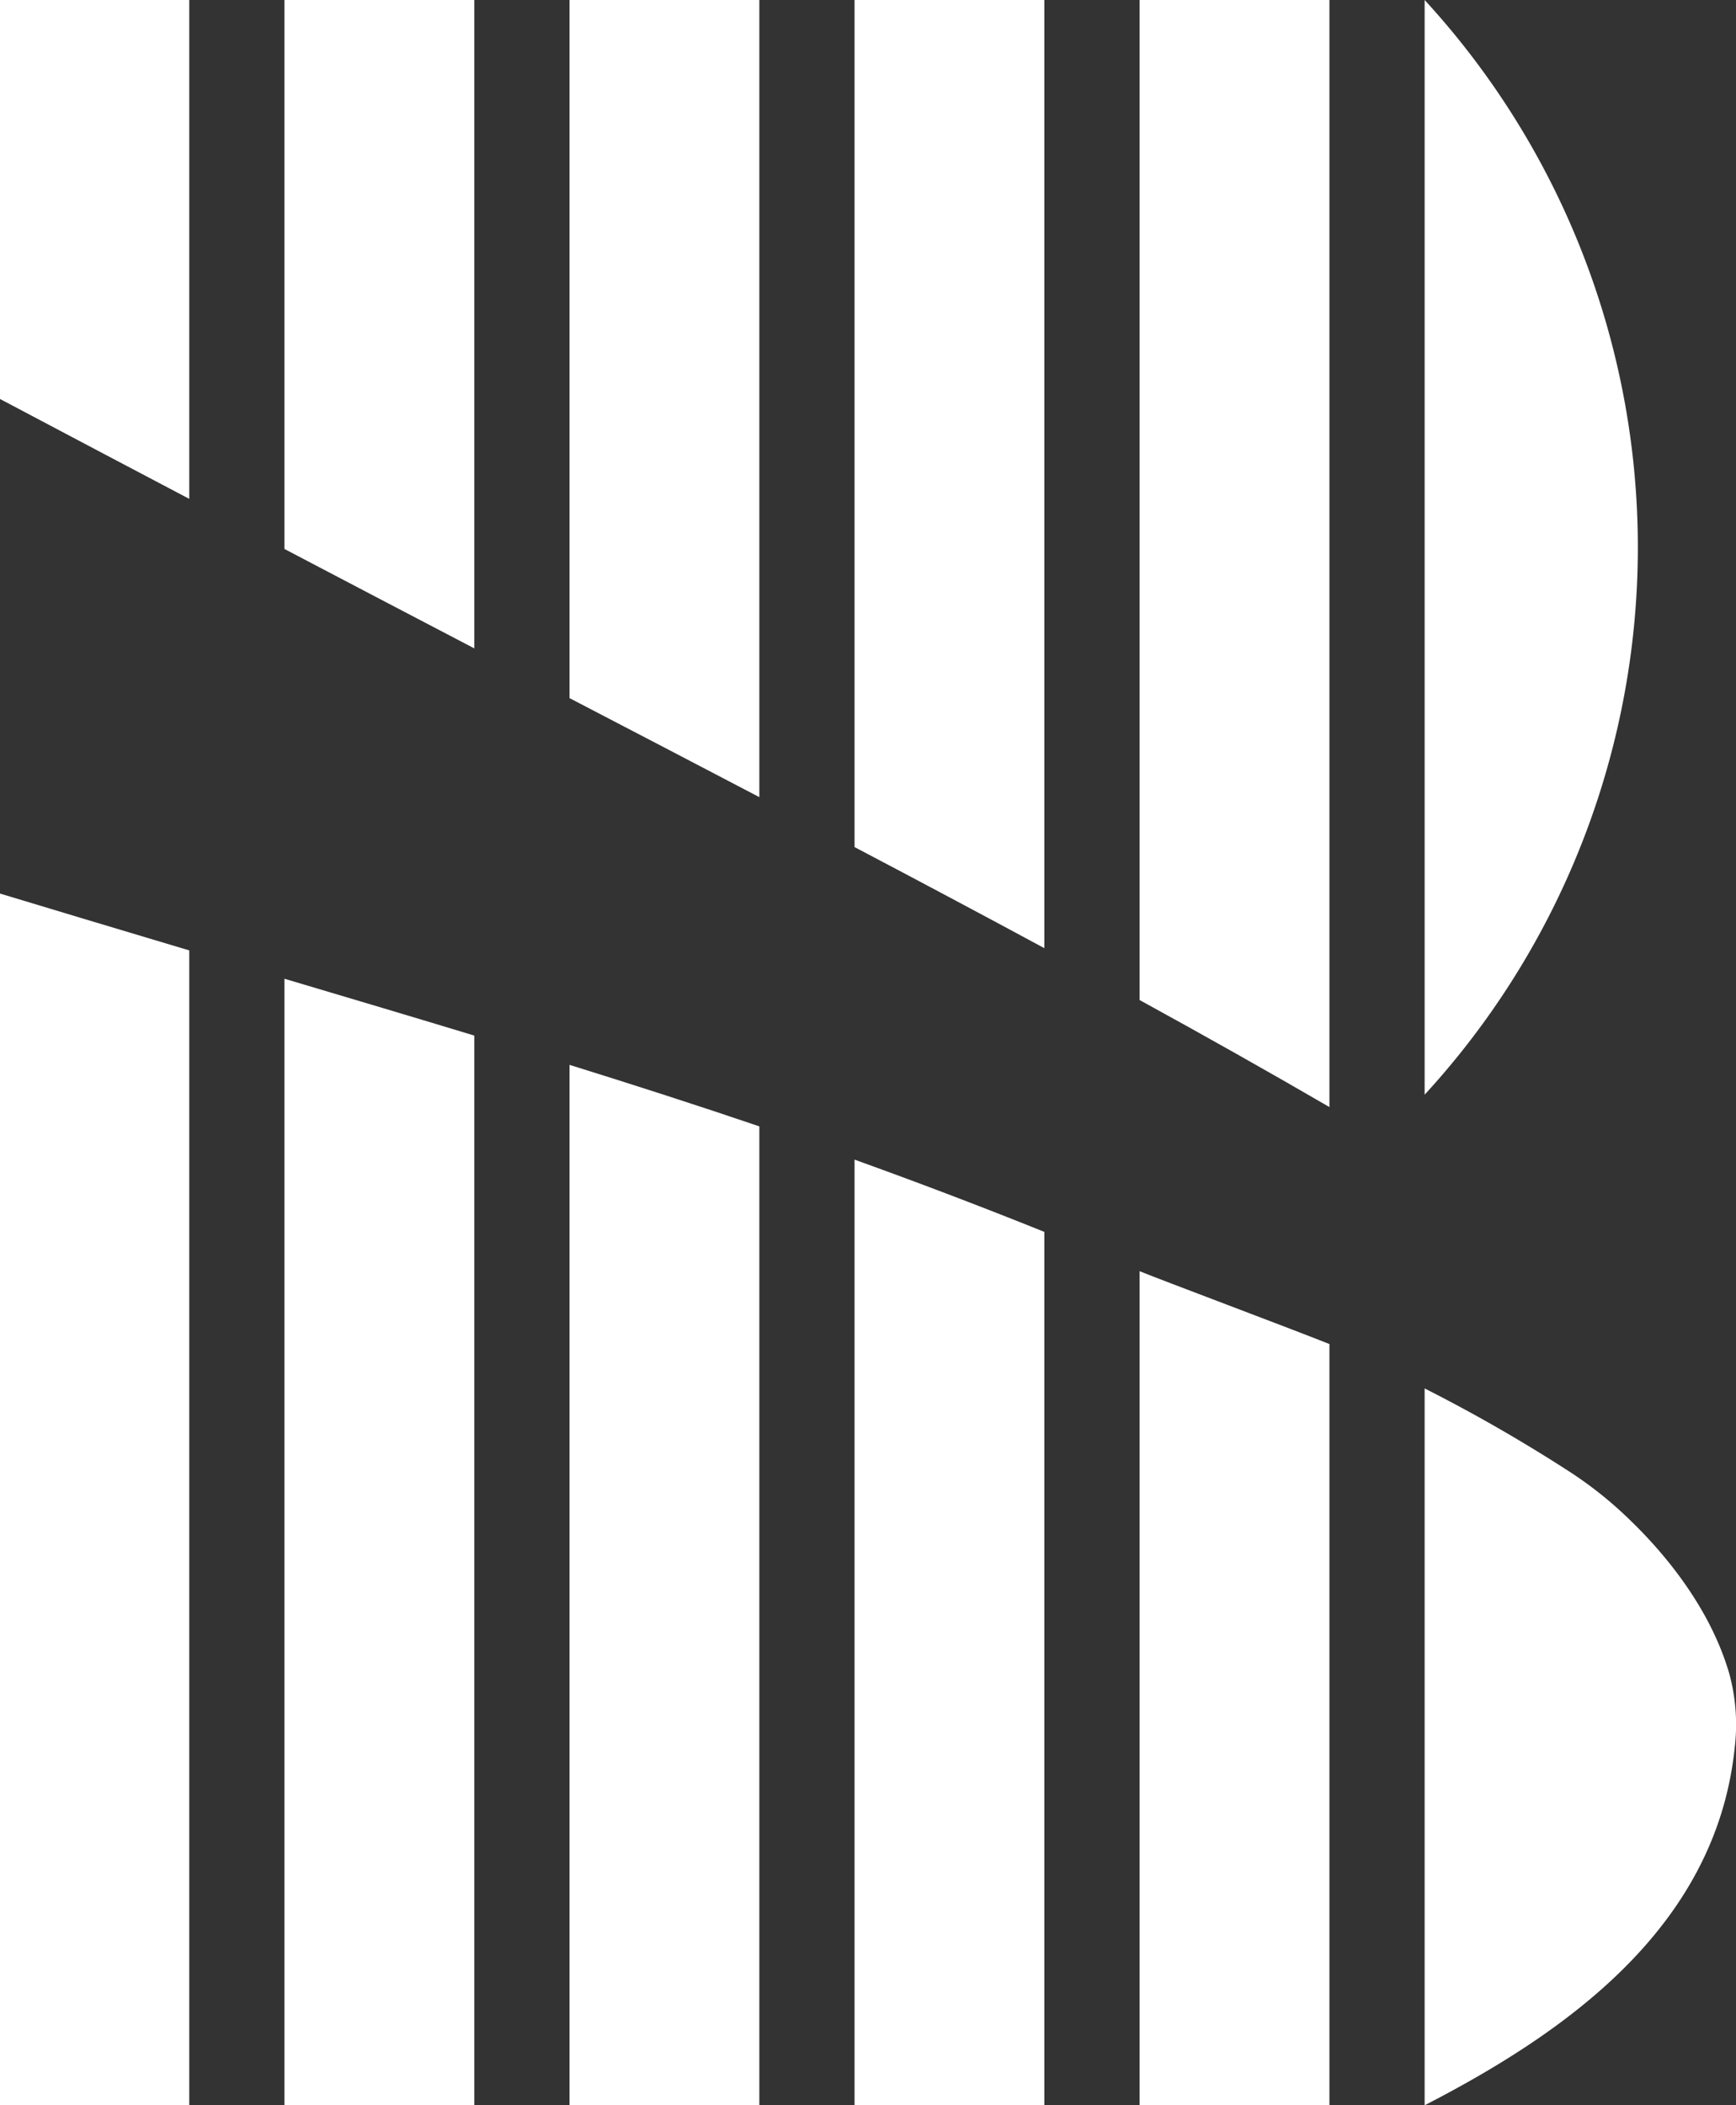
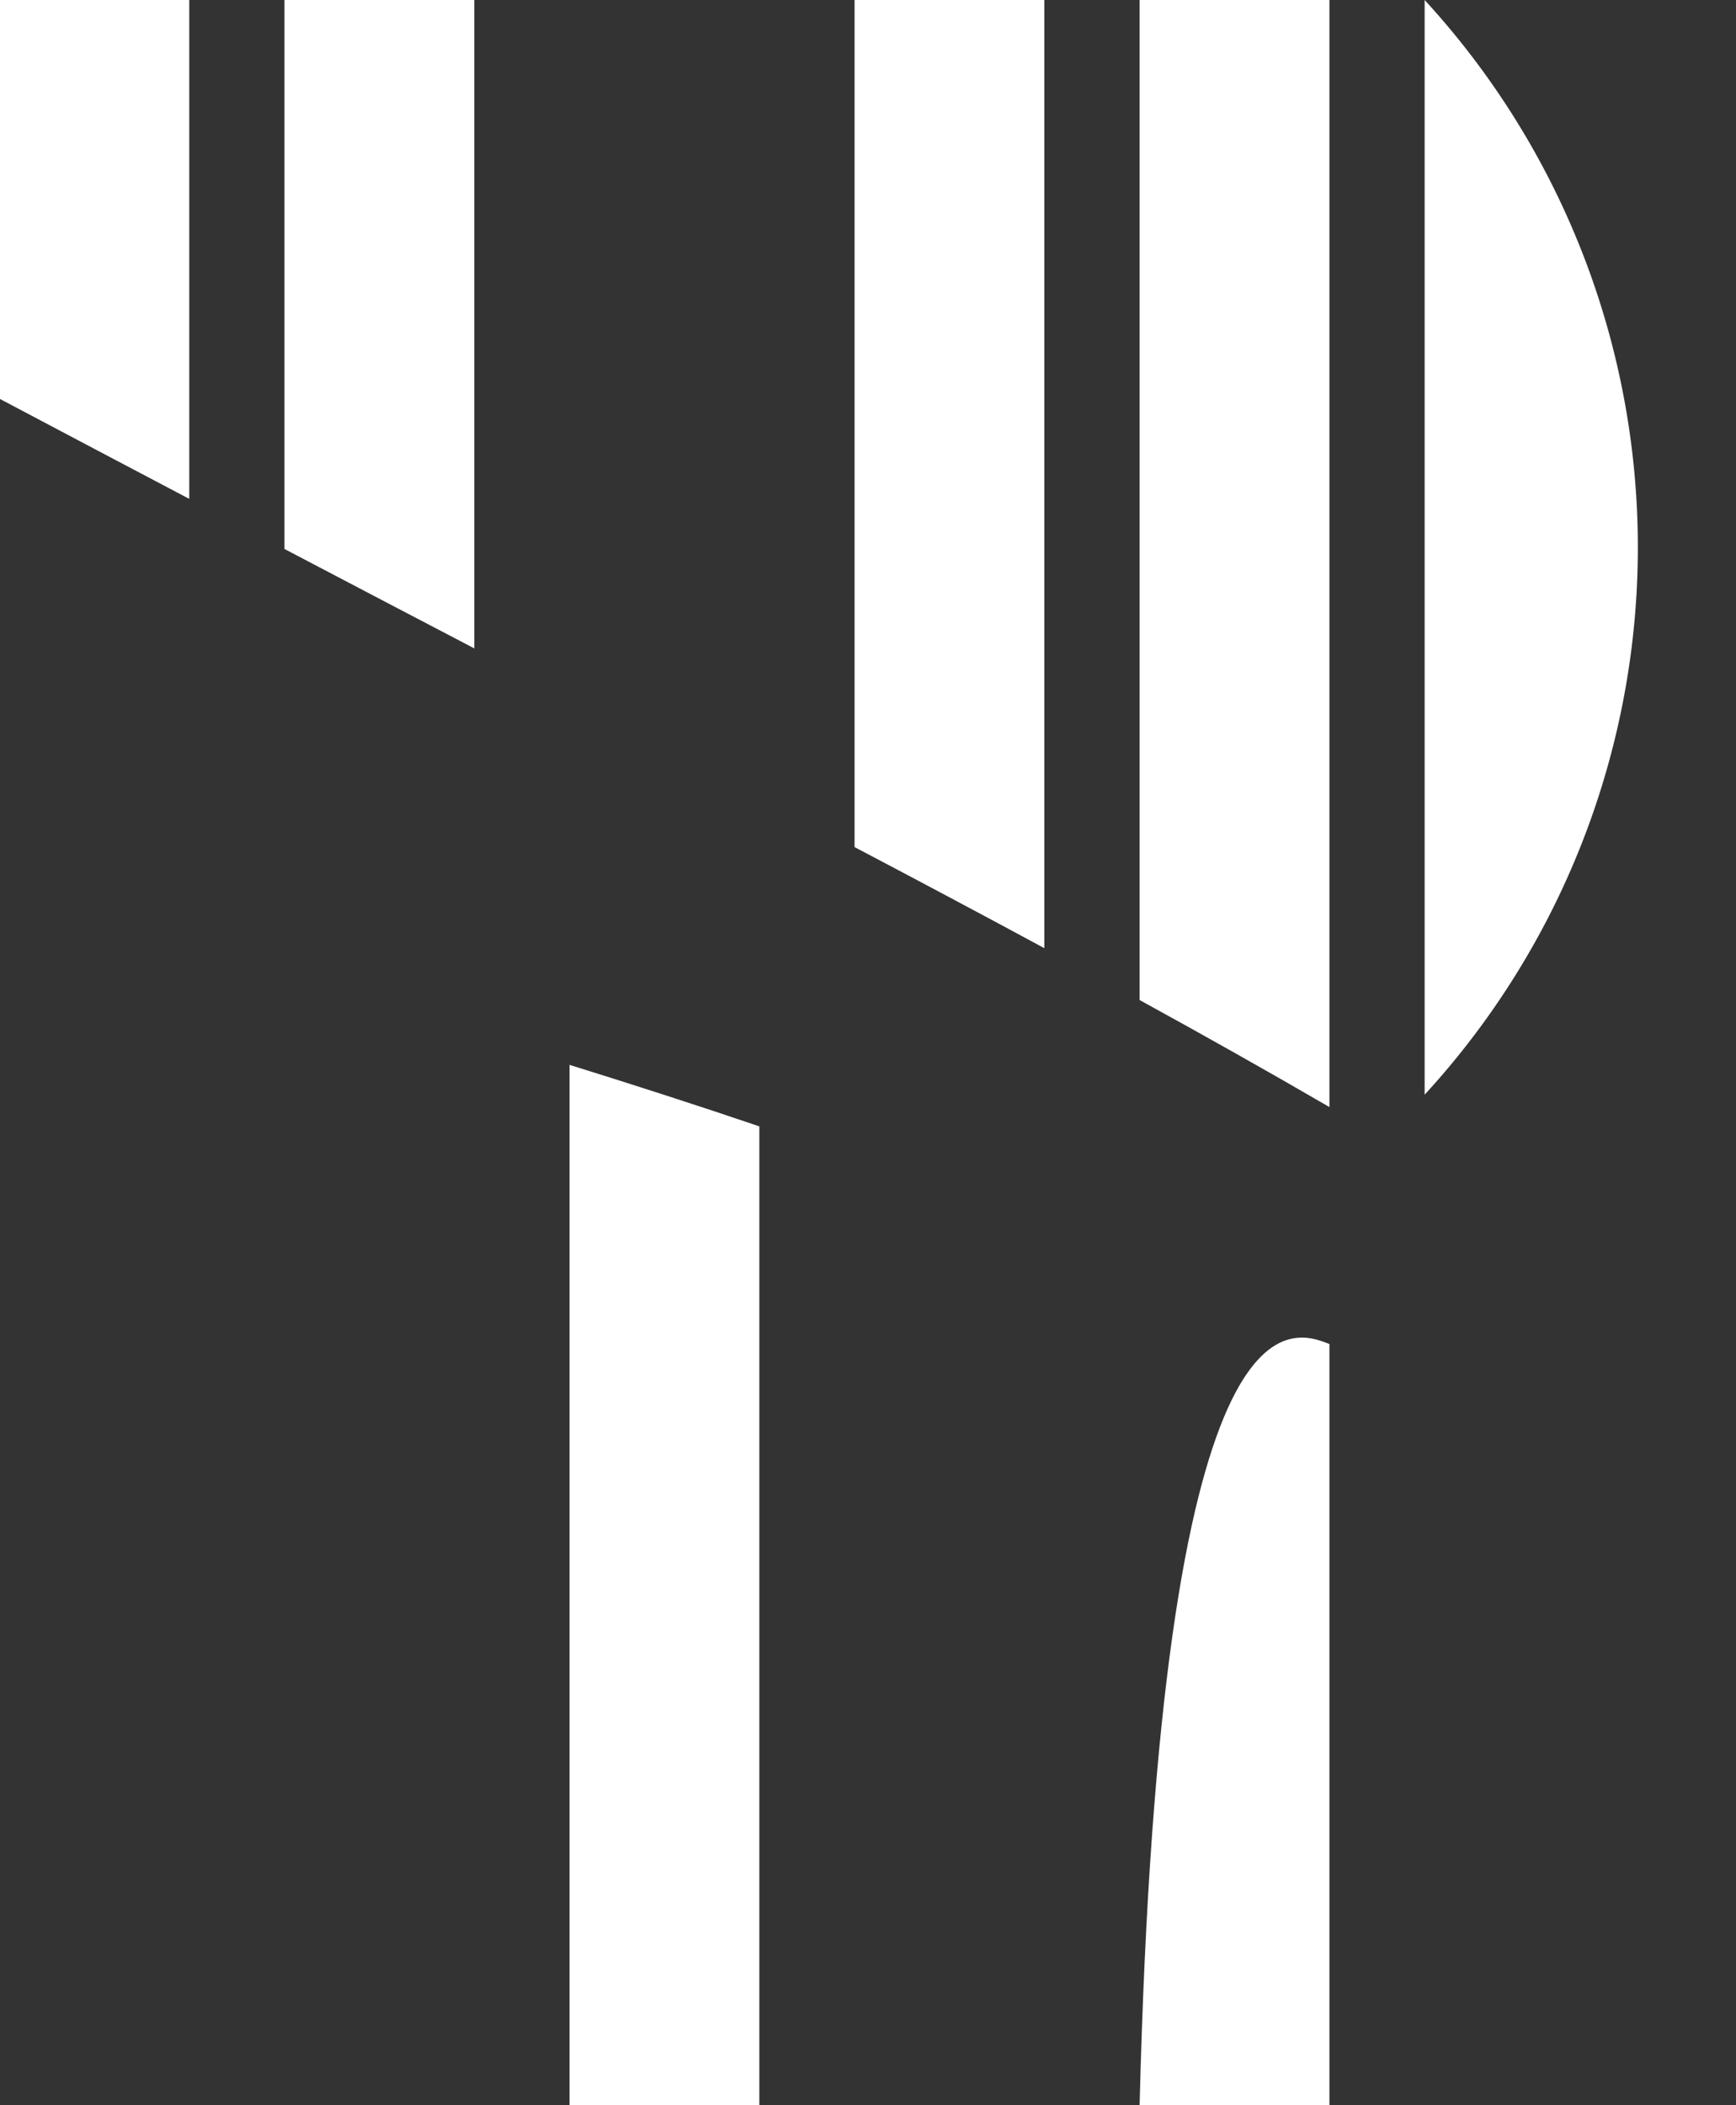
<svg xmlns="http://www.w3.org/2000/svg" width="224.316" height="272" viewBox="0 0 224.316 272">
  <rect x="0" y="0" width="224.316" height="272" fill="#333333" stroke="none" />
  <g id="picto-blanc" transform="translate(112.158 136)">
    <g id="PIcto" transform="translate(-112.158 -136)">
      <g id="Groupe_23" data-name="Groupe 23">
        <path id="Tracé_52" data-name="Tracé 52" d="M94.828,0V143.028Q82.973,136.144,70.3,129.2V0Z" transform="translate(76.953 0.002)" fill="#fff" />
-         <path id="Tracé_53" data-name="Tracé 53" d="M59.66,0V102.986Q47.551,96.652,35.134,90.194V0Z" transform="translate(38.458 0.002)" fill="#fff" />
        <path id="Tracé_54" data-name="Tracé 54" d="M77.242,0V122.5q-12.005-6.479-24.526-13.06V0Z" transform="translate(57.704 0.002)" fill="#fff" />
        <path id="Tracé_55" data-name="Tracé 55" d="M24.455,0V64.451Q13,58.425,0,51.546V0Z" transform="translate(0 0.002)" fill="#fff" />
        <path id="Tracé_56" data-name="Tracé 56" d="M42.082,0V83.77c-7.153-3.73-15.368-8.037-24.534-12.846V0Z" transform="translate(19.208 0.002)" fill="#fff" />
        <path id="Tracé_57" data-name="Tracé 57" d="M87.884,141.432A104.532,104.532,0,0,0,87.884,0Z" transform="translate(96.199)" fill="#fff" />
      </g>
      <g id="Groupe_24" data-name="Groupe 24" transform="translate(0 115.445)">
-         <path id="Tracé_58" data-name="Tracé 58" d="M42.082,67.714v138.2H17.548V60.37C26.218,62.946,34.326,65.361,42.082,67.714Z" transform="translate(19.208 -49.363)" fill="#fff" />
-         <path id="Tracé_59" data-name="Tracé 59" d="M24.455,62.459V211.67H0V55.115c6.983,2.111,14.449,4.357,22.507,6.763C23.166,62.069,23.8,62.262,24.455,62.459Z" transform="translate(0 -55.115)" fill="#fff" />
        <path id="Tracé_60" data-name="Tracé 60" d="M59.66,73.628V200.1H35.134V65.681C43.54,68.3,51.629,70.9,59.66,73.628Z" transform="translate(38.458 -43.549)" fill="#fff" />
-         <path id="Tracé_61" data-name="Tracé 61" d="M127.964,131.92a24.931,24.931,0,0,0-.71-9.407c-3-10.4-11.028-18.129-13.152-20.175a50.407,50.407,0,0,0-7.895-6.2,204.729,204.729,0,0,0-18.324-10.5v92.617C106.327,168.756,125.623,155.116,127.964,131.92Z" transform="translate(96.199 -21.702)" fill="#fff" />
-         <path id="Tracé_62" data-name="Tracé 62" d="M94.828,87.821v98.352H70.3V78.408C72.962,79.5,89.719,85.781,94.828,87.821Z" transform="translate(76.953 -29.618)" fill="#fff" />
-         <path id="Tracé_63" data-name="Tracé 63" d="M77.242,80.863V193.706H52.716V71.527C60.7,74.4,68.794,77.463,77.242,80.863Z" transform="translate(57.704 -37.15)" fill="#fff" />
+         <path id="Tracé_62" data-name="Tracé 62" d="M94.828,87.821v98.352H70.3C72.962,79.5,89.719,85.781,94.828,87.821Z" transform="translate(76.953 -29.618)" fill="#fff" />
      </g>
    </g>
  </g>
</svg>